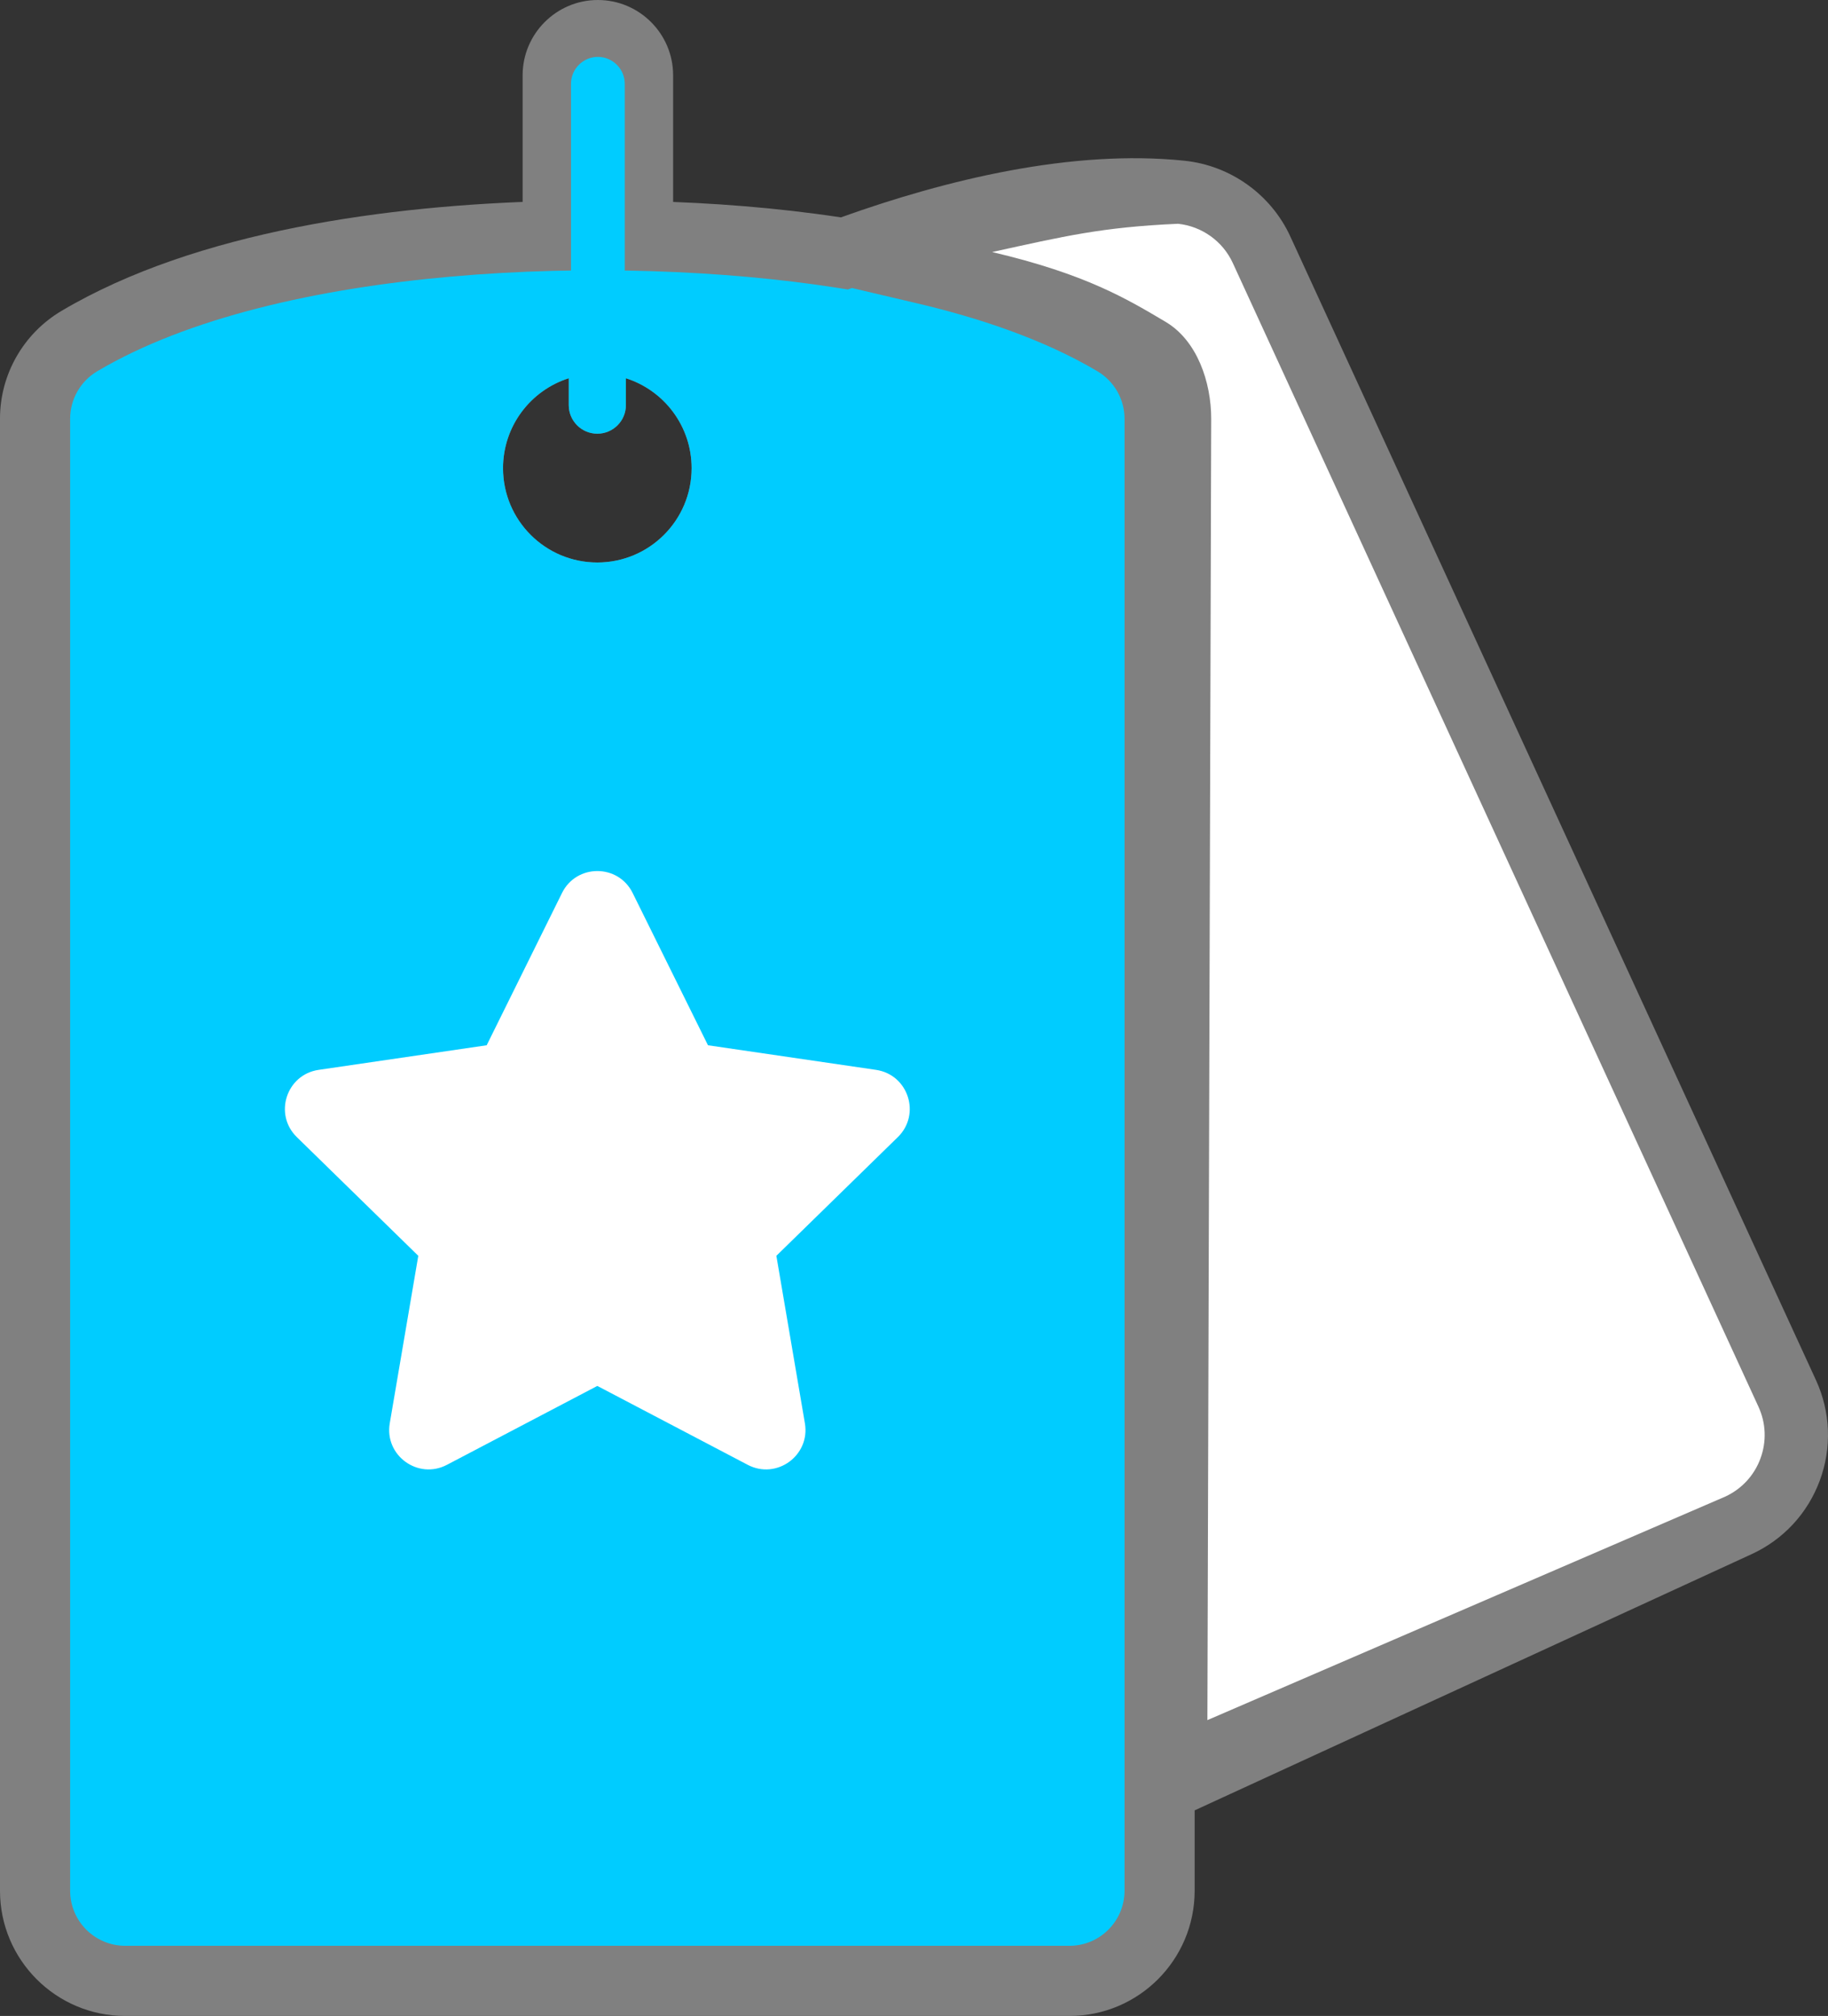
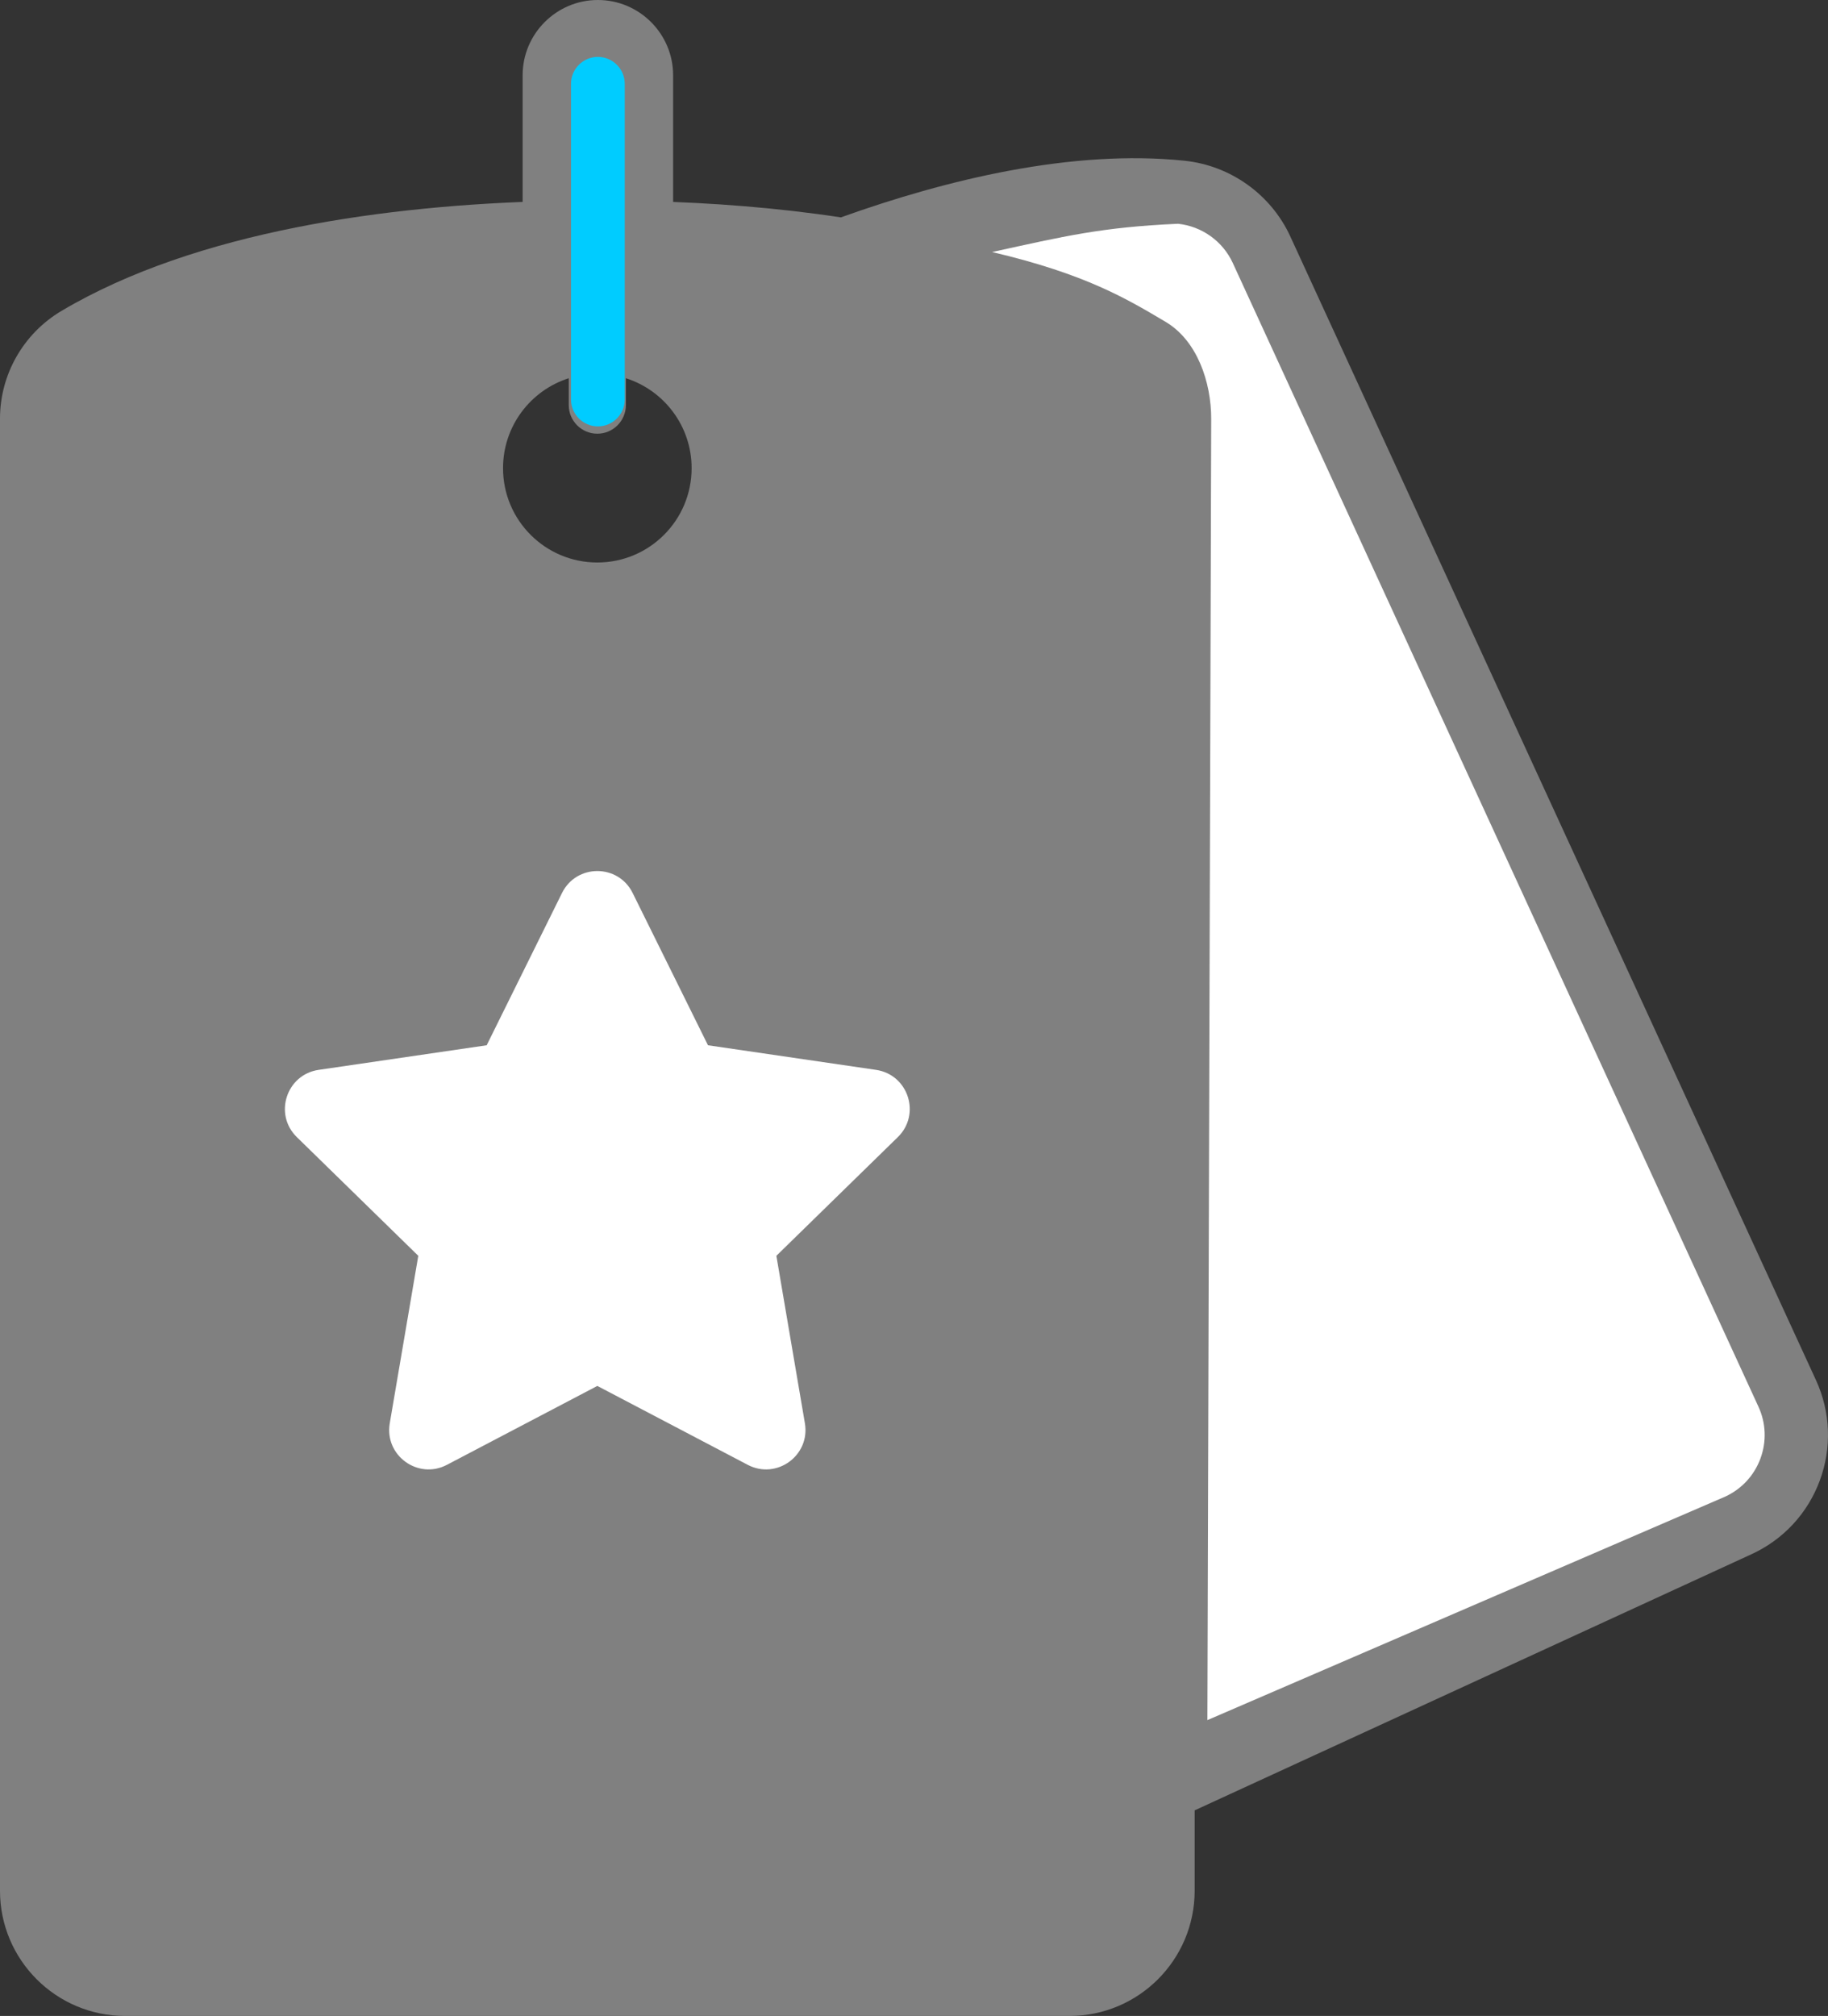
<svg xmlns="http://www.w3.org/2000/svg" xml:space="preserve" width="63.29mm" height="69.769mm" style="shape-rendering:geometricPrecision; text-rendering:geometricPrecision; image-rendering:optimizeQuality; fill-rule:evenodd; clip-rule:evenodd" viewBox="0 0 1330.07 1466.23">
  <rect x="0" y="0" width="1330.07" height="1466.23" fill="#333333" stroke="none" />
  <defs>
    <style type="text/css">       .fil2 {fill:#00CCFF}    .fil0 {fill:gray}    .fil1 {fill:white;fill-rule:nonzero}     </style>
  </defs>
  <g id="Camada_x0020_1">
    <g id="_1641234618944">
      <path class="fil0" d="M869.24 1316.72l0 58.41c0,50.32 -40.81,91.11 -91.12,91.11l-687.01 0c-50.31,0 -91.12,-40.79 -91.12,-91.11l0 -1070.57c0,-32.23 17.05,-62.02 44.77,-78.45 98.66,-58.47 239.03,-76.87 353.45,-79.84l0 -94.84c0,-20.1 16.31,-36.41 36.41,-36.41 20.1,0 36.42,16.31 36.42,36.41l0 94.83c47.08,1.2 94.26,4.8 140.81,11.84 76.55,-27.45 168.43,-49.71 250.09,-41.19 33.4,3.49 62.85,24.52 76.89,55.04l382.5 831.88c10.6,23.05 11.59,49.18 2.78,72.97 -8.84,23.87 -26.5,42.94 -49.63,53.57l-405.24 186.33zm-434.62 -907.6c-37.89,0 -68.61,-30.72 -68.61,-68.61 0,-30.65 20.1,-56.6 47.82,-65.41l0 19.55c0,11.48 9.31,20.78 20.78,20.78 11.48,0 20.79,-9.31 20.79,-20.78l0 -19.55c27.73,8.81 47.83,34.76 47.83,65.41 0,37.89 -30.72,68.61 -68.61,68.61z" />
      <g>
-         <path class="fil0" d="M435.02 0c30.17,0 54.75,24.57 54.75,54.75l0 161.7 -109.5 0 0 -161.7c0,-30.17 24.57,-54.75 54.75,-54.75z" />
+         <path class="fil0" d="M435.02 0c30.17,0 54.75,24.57 54.75,54.75l0 161.7 -109.5 0 0 -161.7c0,-30.17 24.57,-54.75 54.75,-54.75" />
        <path class="fil1" d="M1280.91 1060.83c-4.58,12.36 -13.69,22.19 -25.67,27.7l-376.73 162.54 2.77 -946.51c0,-26.7 -10.21,-56.86 -33.19,-70.48 -27.9,-16.53 -57.92,-34.74 -126.2,-50.77 52.59,-11.52 79.69,-18.11 135.26,-20.56 17.31,1.8 32.56,12.71 39.81,28.47l382.5 831.88c5.51,11.97 6.02,25.37 1.44,37.73z" />
-         <path class="fil2" d="M818.22 1328.44l0 -1023.88c0,-14.21 -7.53,-27.31 -19.75,-34.55 -39.55,-23.44 -87.03,-39.03 -131.53,-49.47l-47.08 -11.06 -2.91 1.06 -8.98 -1.4c-160.02,-24.88 -406.28,-16.7 -537.19,60.87 -12.21,7.24 -19.75,20.34 -19.75,34.55l0 1070.57c0,22.15 17.94,40.08 40.09,40.08l687.01 0c22.15,0 40.09,-17.93 40.09,-40.08l0 -46.69zm-383.6 -919.32c-37.89,0 -68.61,-30.72 -68.61,-68.61 0,-30.65 20.1,-56.6 47.82,-65.41l0 19.55c0,11.48 9.31,20.78 20.78,20.78 11.48,0 20.79,-9.31 20.79,-20.78l0 -19.55c27.73,8.81 47.83,34.76 47.83,65.41 0,37.89 -30.72,68.61 -68.61,68.61z" />
        <path class="fil1" d="M653.28 827.03l-88.39 86.34 20.76 121.81c3.99,23.4 -20.57,41.24 -41.59,30.22l-109.44 -57.39 -109.44 57.39c-21.02,11.02 -45.58,-6.82 -41.59,-30.22l20.76 -121.81 -88.39 -86.34c-16.98,-16.59 -7.61,-45.46 15.89,-48.9l122.26 -17.89 54.81 -110.75c10.52,-21.29 40.88,-21.29 51.4,0l54.81 110.75 122.26 17.89c23.49,3.44 32.87,32.3 15.89,48.9z" />
        <path class="fil2" d="M435.02 41.38l0 0c10.76,0 19.55,8.8 19.55,19.55l0 229.64c0,10.75 -8.8,19.55 -19.55,19.55l0 0c-10.76,0 -19.55,-8.8 -19.55,-19.55l0 -229.64c0,-10.76 8.8,-19.55 19.55,-19.55z" />
      </g>
    </g>
  </g>
</svg>